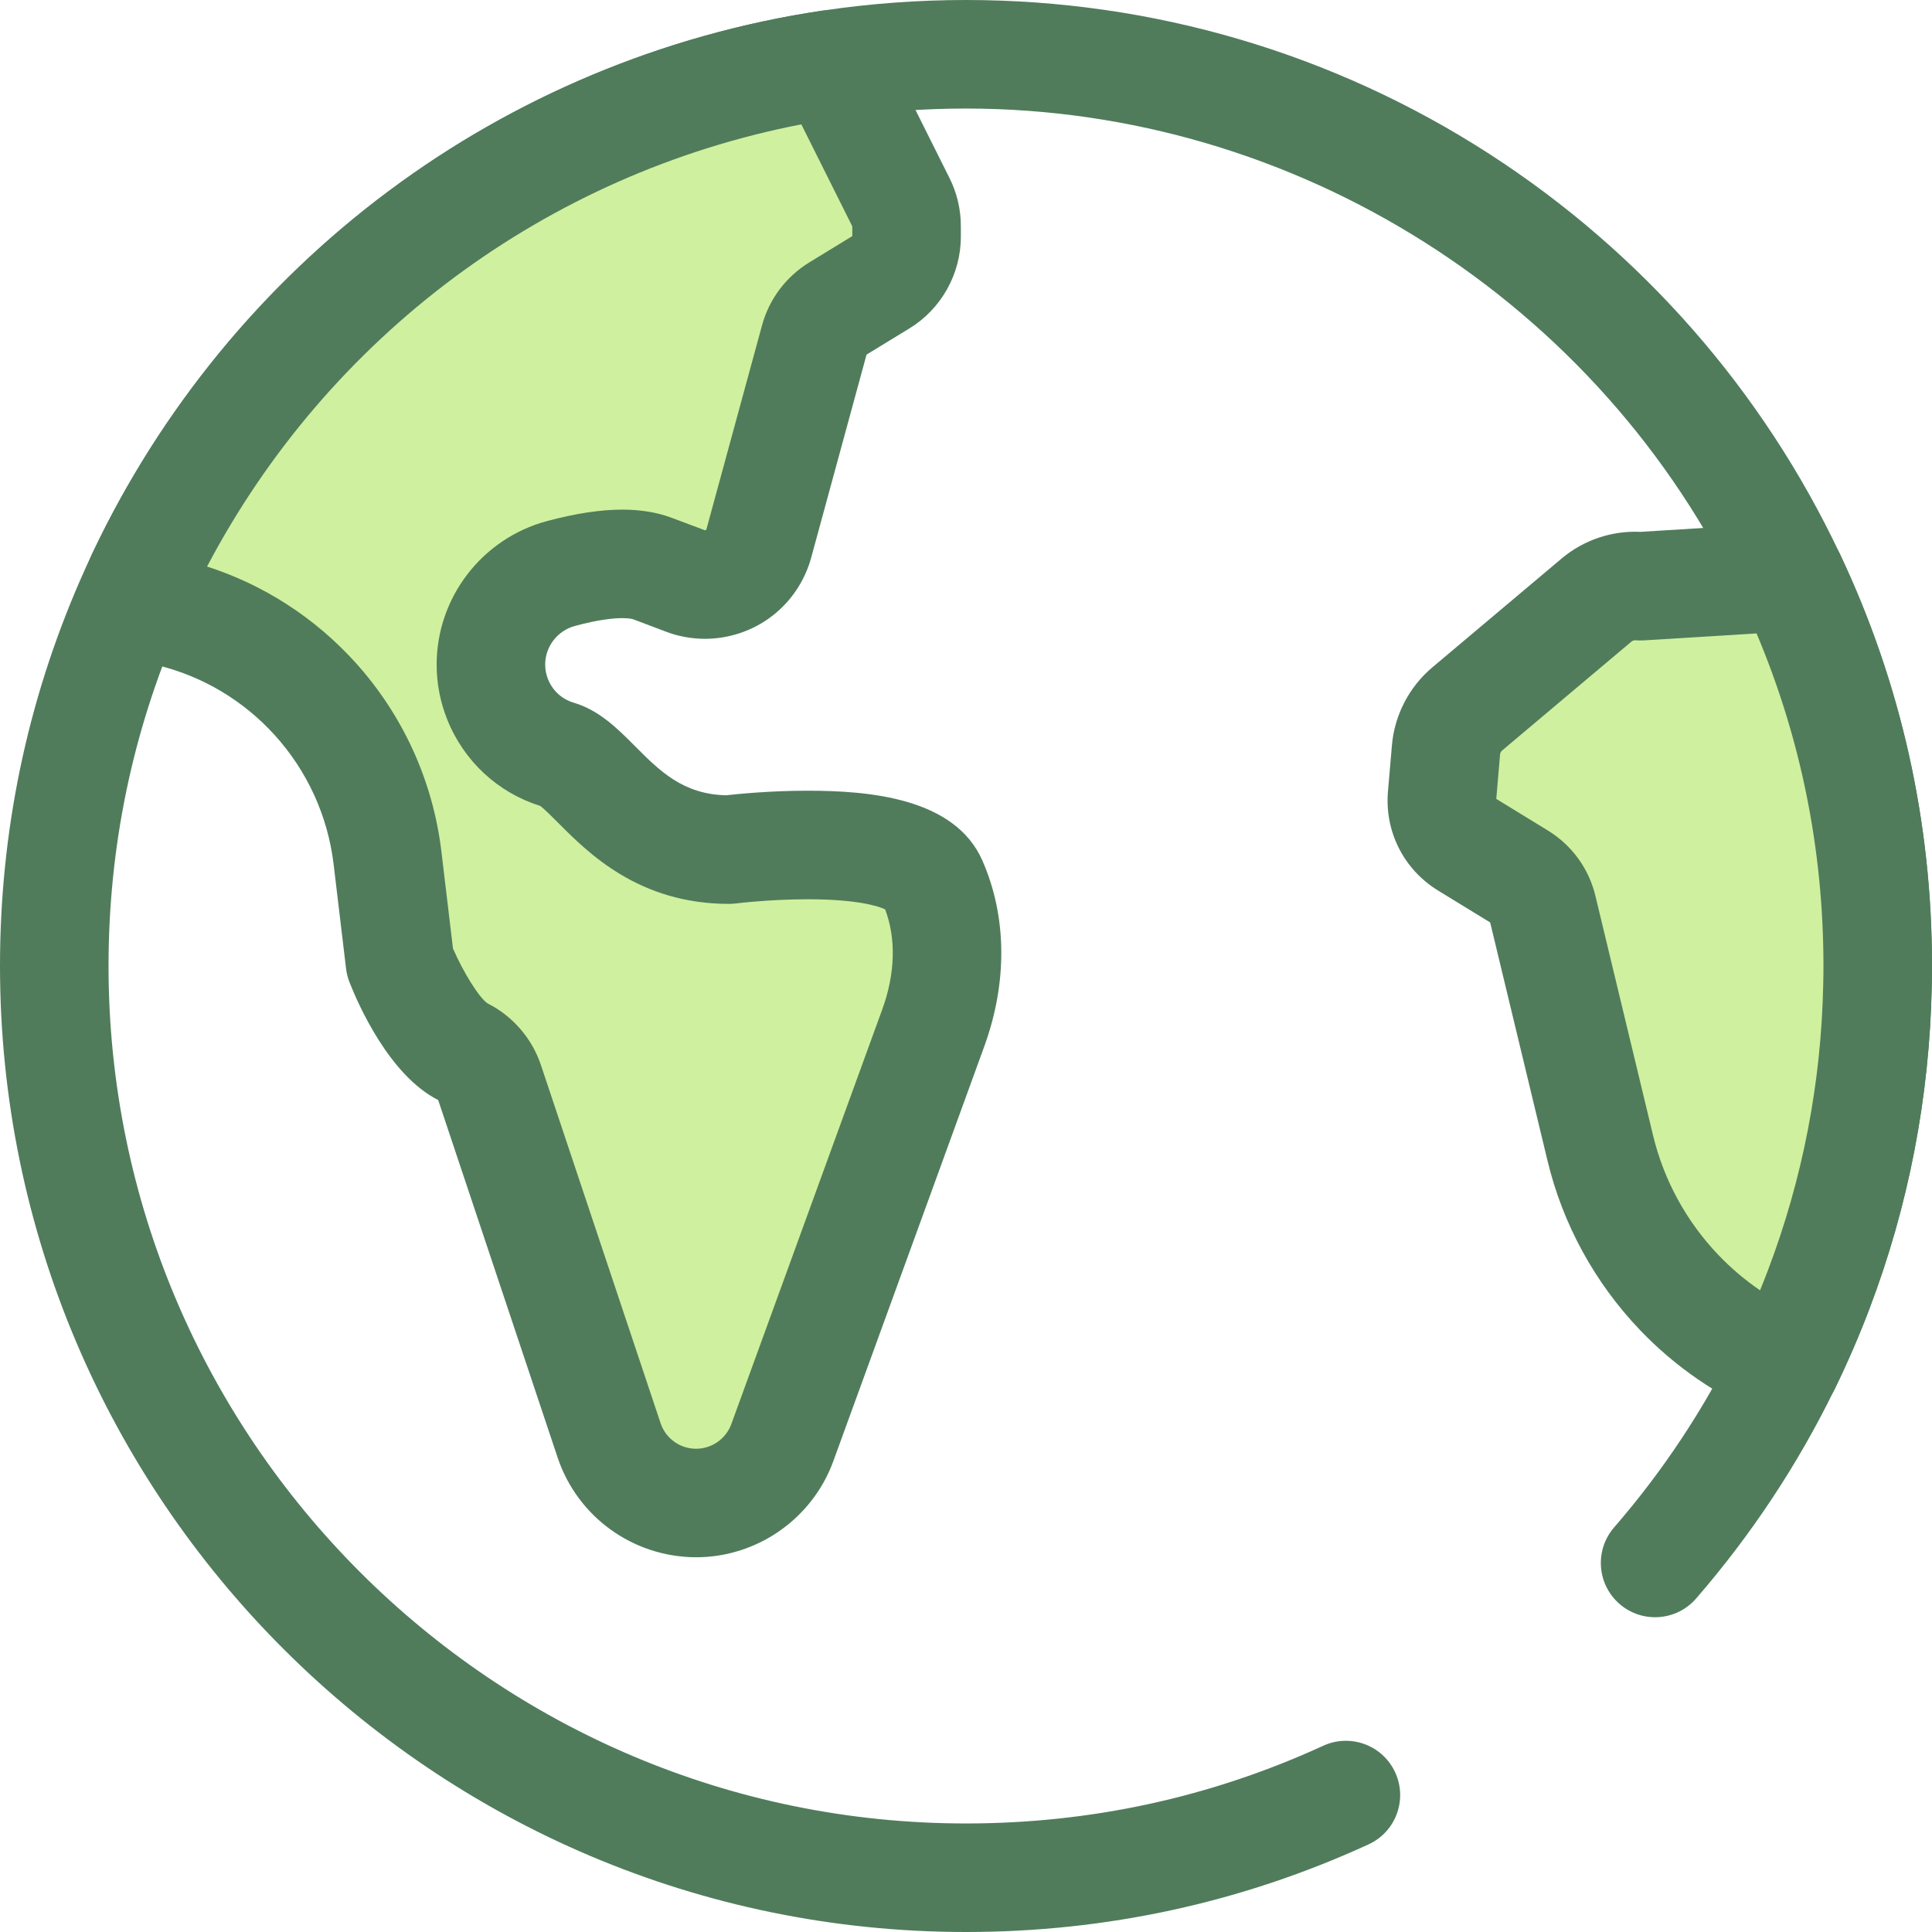
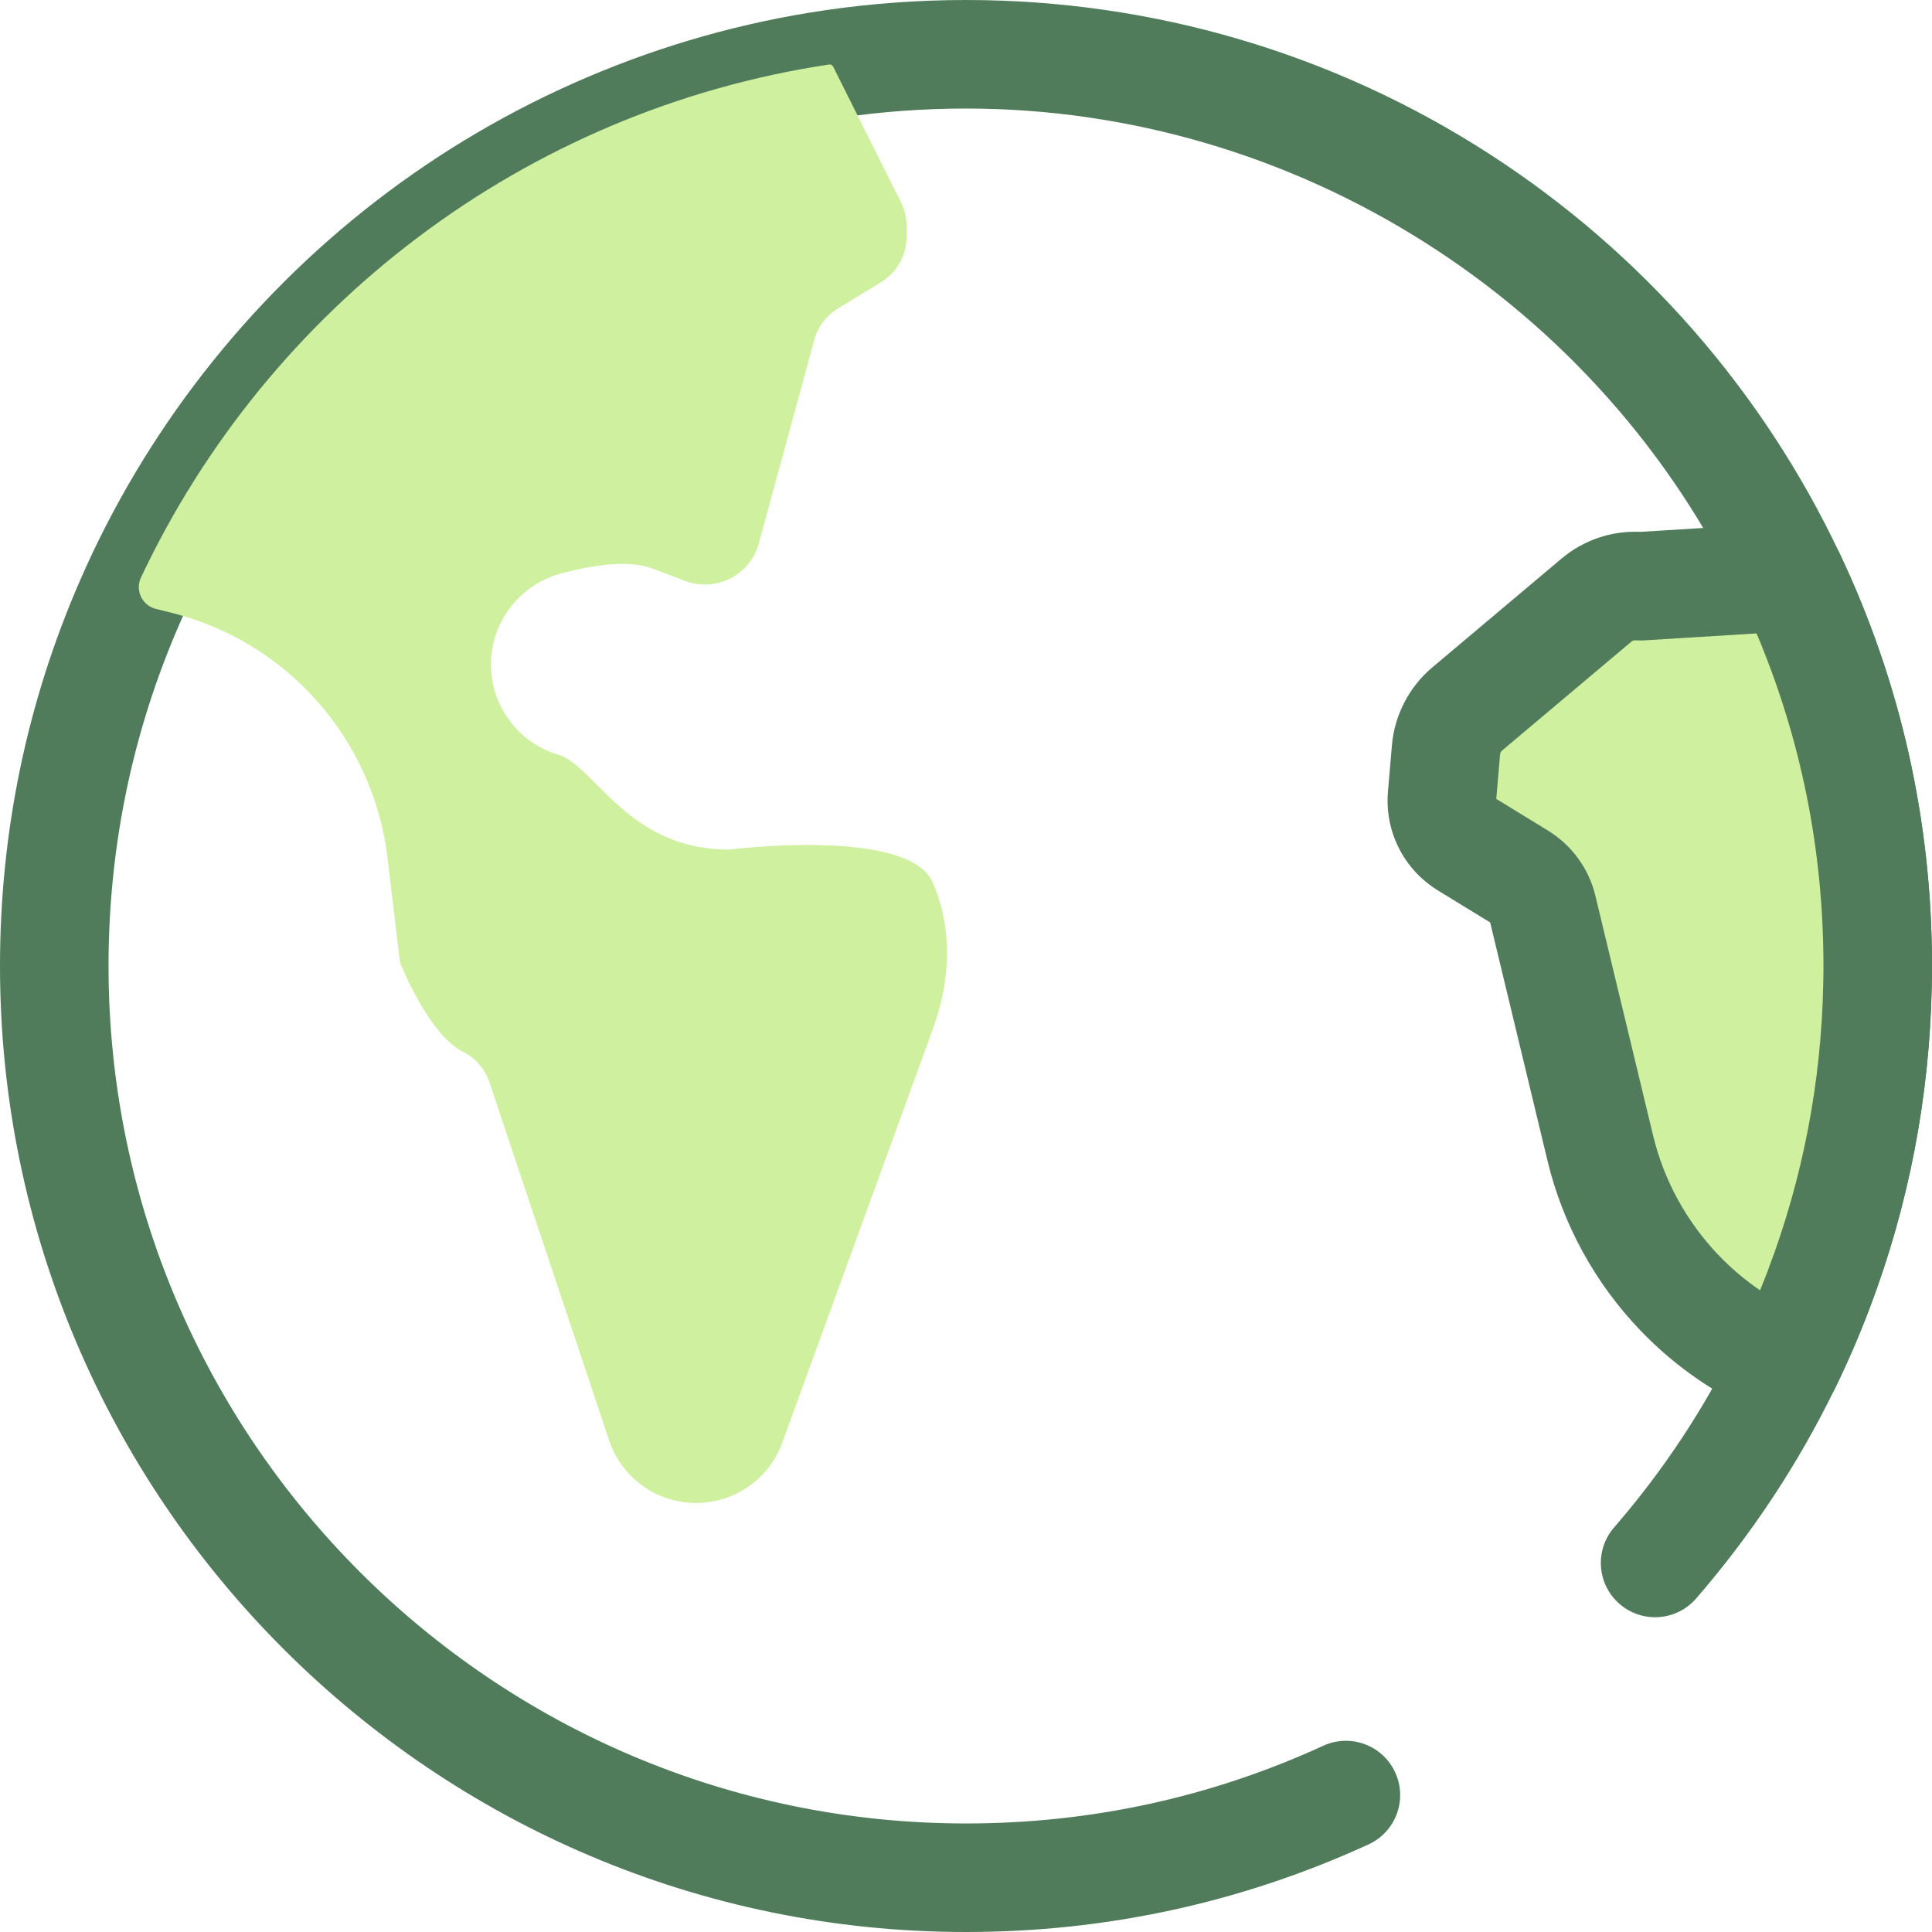
<svg xmlns="http://www.w3.org/2000/svg" id="Layer_1" x="0px" y="0px" viewBox="0 0 512 512" style="enable-background:new 0 0 512 512;" xml:space="preserve">
  <path style="fill:#507C5C;" d="M256,512C114.842,512,0,397.158,0,256c0-35.475,7.129-69.832,21.186-102.115  C38.33,114.514,65.408,79.767,99.492,53.4c34.612-26.775,75.717-44.287,118.873-50.642C230.755,0.928,243.419,0,256,0  c49.448,0,97.441,14.127,138.791,40.856c40.267,26.029,72.349,62.647,92.777,105.896C503.779,181.035,512,217.794,512,256  c0,1.658-0.014,3.316-0.059,4.973c0,0.063-0.001,0.124-0.001,0.163c-0.567,29.551-6.145,58.441-16.585,85.869  c-2.639,6.947-5.669,13.955-9.003,20.824c-0.024,0.05-0.049,0.101-0.075,0.151l-0.173,0.345  c-9.666,19.8-22.006,38.445-36.614,55.296c-5.205,6-14.287,6.649-20.287,1.447c-6.002-5.203-6.65-14.287-1.447-20.287  c12.974-14.966,23.929-31.518,32.561-49.197l0.196-0.393c2.948-6.081,5.626-12.275,7.956-18.409  c9.249-24.3,14.197-49.9,14.711-76.094c0-0.119,0.001-0.253,0.004-0.339c0.04-1.45,0.052-2.899,0.052-4.349  c0-33.921-7.292-66.543-21.674-96.956C424.179,79.899,343.493,28.764,256,28.764c-11.181,0-22.43,0.824-33.438,2.449  c-76.843,11.318-143.9,62.722-175.004,134.156C35.088,194.008,28.764,224.501,28.764,256c0,125.299,101.937,227.236,227.236,227.236  c33.047,0,64.9-6.928,94.675-20.592c7.22-3.315,15.758-0.147,19.069,7.072c3.314,7.22,0.147,15.757-7.072,19.069  C329.108,504.189,293.218,512,256,512z" />
  <path style="fill:#CFF09E;" d="M497.618,256c0,1.582-0.014,3.164-0.058,4.746v0.115c-0.547,28.505-6.04,55.788-15.648,81.028  c-2.546,6.702-5.393,13.26-8.5,19.66c-0.058,0.115-0.115,0.23-0.173,0.345c-10.729-4.473-20.293-11.089-28.174-19.301  c-10.096-10.542-17.46-23.702-20.983-38.386l-15.259-63.41c-0.849-3.524-3.063-6.558-6.156-8.457l-14.022-8.586  c-4.415-2.704-6.932-7.666-6.486-12.814l1.05-12.239c0.36-4.214,2.387-8.111,5.623-10.83l34.229-28.822  c3.236-2.733,7.421-4.056,11.649-3.696l39.853-2.459C489.348,184.162,497.618,219.11,497.618,256z" />
  <path style="fill:#507C5C;" d="M473.233,376.28c-1.848,0-3.723-0.358-5.527-1.11c-12.511-5.215-23.62-12.824-33.017-22.617  c-12.048-12.58-20.548-28.133-24.592-44.988l-15.187-63.107l-13.777-8.435c-9.127-5.589-14.225-15.674-13.305-26.319l1.05-12.229  c0.679-7.955,4.579-15.469,10.702-20.612l34.218-28.812c5.786-4.887,13.233-7.457,20.911-7.103l38.968-2.405  c5.852-0.368,11.372,2.888,13.887,8.206C503.779,181.035,512,217.794,512,256c0,1.657-0.014,3.315-0.059,4.972  c0,0.063-0.001,0.125-0.001,0.164c-0.567,29.554-6.147,58.444-16.585,85.869c-2.638,6.947-5.668,13.955-9.003,20.824  c-0.024,0.05-0.049,0.101-0.075,0.151l-0.188,0.377C483.574,373.353,478.519,376.28,473.233,376.28z M396.527,211.718l13.651,8.359  c6.399,3.928,10.877,10.089,12.627,17.356l15.261,63.41c2.859,11.917,8.869,22.911,17.386,31.803  c3.357,3.498,7.027,6.604,10.979,9.297c0.705-1.723,1.384-3.444,2.036-5.16c9.249-24.3,14.198-49.9,14.711-76.098  c0-0.119,0.001-0.25,0.004-0.335c0.04-1.45,0.052-2.901,0.052-4.351c0-30.664-5.96-60.266-17.729-88.136l-29.912,1.845  c-0.702,0.043-1.405,0.035-2.104-0.024l-0.147-0.006c-0.265,0-0.653,0.062-1.005,0.361l-34.245,28.835  c-0.324,0.272-0.522,0.652-0.557,1.051L396.527,211.718z" />
  <path style="fill:#CFF09E;" d="M247.342,272.367c0,0-27.613,75.923-40.025,109.965c-3.509,9.607-12.642,15.978-22.839,15.978h-0.273  c-10.355-0.101-19.488-6.76-22.781-16.582l-31.698-94.878c-0.59-1.769-1.524-3.38-2.718-4.76c-1.194-1.381-2.661-2.531-4.329-3.365  c-9.19-4.588-16.683-23.702-16.683-23.702l-3.308-27.729c-0.949-7.853-3.092-15.446-6.328-22.551  c-3.25-7.105-7.579-13.72-12.886-19.574c-10.139-11.189-23.356-19.114-37.997-22.767l-4.188-1.047  c-3.633-0.908-5.531-4.916-3.933-8.303C71.075,81.559,138.82,29.269,219.716,17.096c0.444-0.066,0.883,0.161,1.083,0.564  l17.972,35.971c0.978,1.942,1.481,4.099,1.481,6.271v2.862c0,4.89-2.546,9.435-6.716,11.98l-11.506,7.033  c-3.063,1.87-5.293,4.832-6.227,8.298l-14.713,53.961c-0.877,3.207-2.776,5.94-5.293,7.853c-2.502,1.913-5.638,3.02-8.96,3.02  c-1.827,0-3.653-0.331-5.35-0.992l-8.586-3.25c-6.199-2.33-15.403-1.064-24.262,1.323c-11.29,3.049-18.538,13.203-18.538,24.119  c0,3.078,0.561,6.199,1.783,9.248c2.833,7.076,8.73,12.469,16.036,14.641c9.794,2.905,18.308,25.154,45.275,25.154  c0,0,47.504-6.026,53.976,8.672C252.52,245.961,251.872,259.912,247.342,272.367z" />
-   <path style="fill:#507C5C;" d="M184.478,412.692h-0.273c-16.6-0.161-31.177-10.768-36.417-26.392l-31.663-94.773  c-13.042-6.607-21.295-25.581-23.519-31.255c-0.447-1.139-0.746-2.331-0.892-3.545l-3.308-27.729  c-0.765-6.331-2.494-12.492-5.136-18.294c-2.659-5.812-6.179-11.16-10.453-15.875c-8.26-9.114-18.917-15.501-30.824-18.472  l-4.195-1.048c-5.924-1.481-10.821-5.497-13.437-11.017s-2.622-11.854-0.016-17.376C60.893,69.429,133.129,15.581,217.576,2.875  c0.757-0.114,1.529-0.171,2.294-0.171c5.879,0,11.165,3.266,13.794,8.524l17.973,35.975c1.953,3.877,2.997,8.283,2.997,12.698v2.862  c0,9.84-5.213,19.135-13.607,24.257l-11.382,6.957l-14.68,53.842c-1.686,6.166-5.402,11.674-10.467,15.521  c-5.009,3.828-11.293,5.951-17.661,5.951c-3.654,0-7.213-0.664-10.574-1.975l-8.455-3.2c-0.004-0.001-0.831-0.303-2.889-0.303  c-2.229,0-6.214,0.358-12.538,2.062c-4.648,1.256-7.9,5.464-7.9,10.233c0,1.343,0.252,2.652,0.749,3.895  c1.212,3.026,3.683,5.287,6.784,6.209c6.798,2.016,11.618,6.857,16.279,11.537c6.524,6.551,12.692,12.745,24.13,13.011  c2.944-0.332,11.687-1.214,21.6-1.214c16.385,0,39.011,1.916,46.306,18.482c6.515,14.78,6.702,32.275,0.525,49.256  c0,0-27.615,75.93-40.029,109.975C215.272,402.474,200.664,412.692,184.478,412.692z M129.207,265.909  c3.325,1.678,6.243,3.955,8.68,6.774c2.458,2.842,4.303,6.079,5.482,9.619l31.697,94.87c1.339,3.995,5.071,6.718,9.281,6.76h0.132  c4.154,0,7.903-2.625,9.33-6.531c12.407-34.032,40.018-109.946,40.018-109.946c3.426-9.419,3.676-18.753,0.739-26.47  c-1.717-0.797-7.18-2.671-20.539-2.671c-10.067,0-18.943,1.099-19.032,1.11c-0.594,0.075-1.202,0.114-1.801,0.114  c-23.881,0-37.277-13.452-45.28-21.488c-1.576-1.583-3.69-3.706-4.735-4.46c-11.278-3.561-20.237-11.867-24.646-22.885  c-1.865-4.653-2.815-9.564-2.815-14.592c0-17.737,11.995-33.365,29.171-38.003c7.525-2.028,14.263-3.056,20.031-3.056  c4.85,0,9.238,0.725,13.042,2.156l8.875,3.322c0.131,0,0.207-0.05,0.227-0.065c0.063-0.049,0.121-0.106,0.152-0.22l14.71-53.954  c1.891-7.008,6.373-12.983,12.609-16.791l11.334-6.928v-2.586l-13.508-27.035c-67.55,13.103-125.33,56.103-157.486,117.184  c15.065,4.858,28.541,13.551,39.256,25.374c6.258,6.903,11.409,14.726,15.308,23.249c3.876,8.511,6.406,17.524,7.528,26.81  l3.078,25.788C122.774,257.671,126.992,264.431,129.207,265.909z" />
  <g />
  <g />
  <g />
  <g />
  <g />
  <g />
  <g />
  <g />
  <g />
  <g />
  <g />
  <g />
  <g />
  <g />
  <g />
</svg>